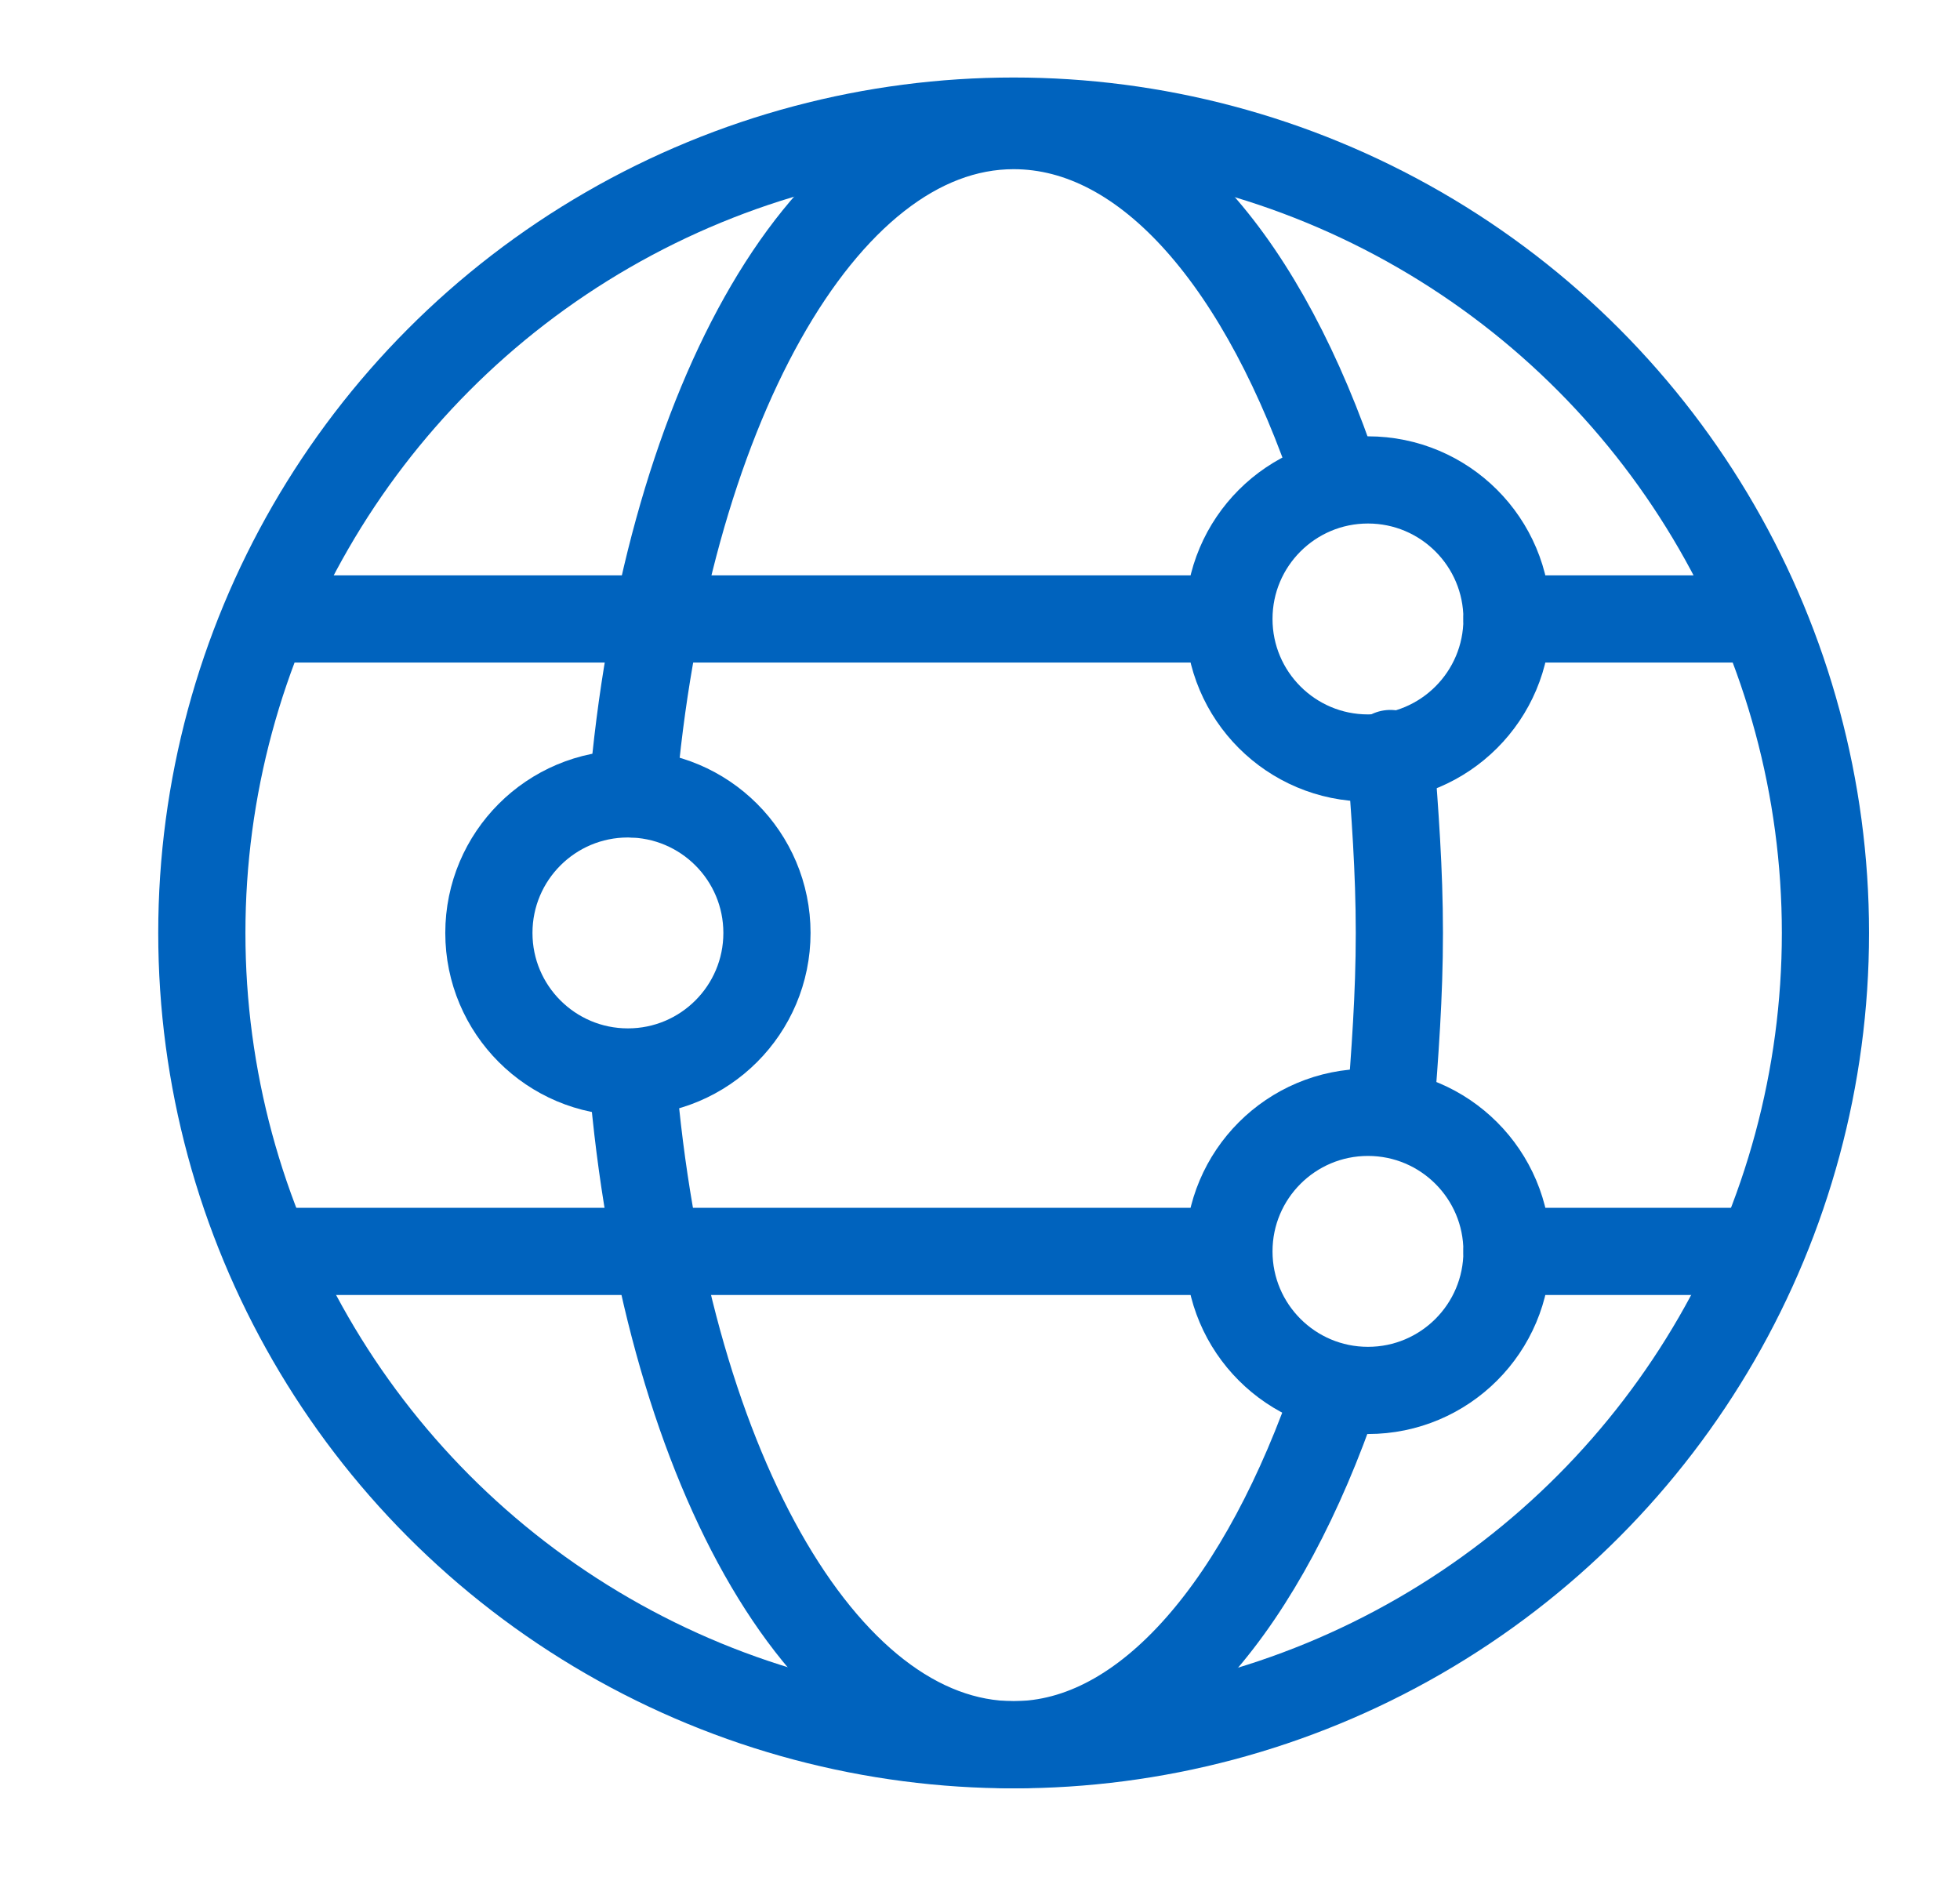
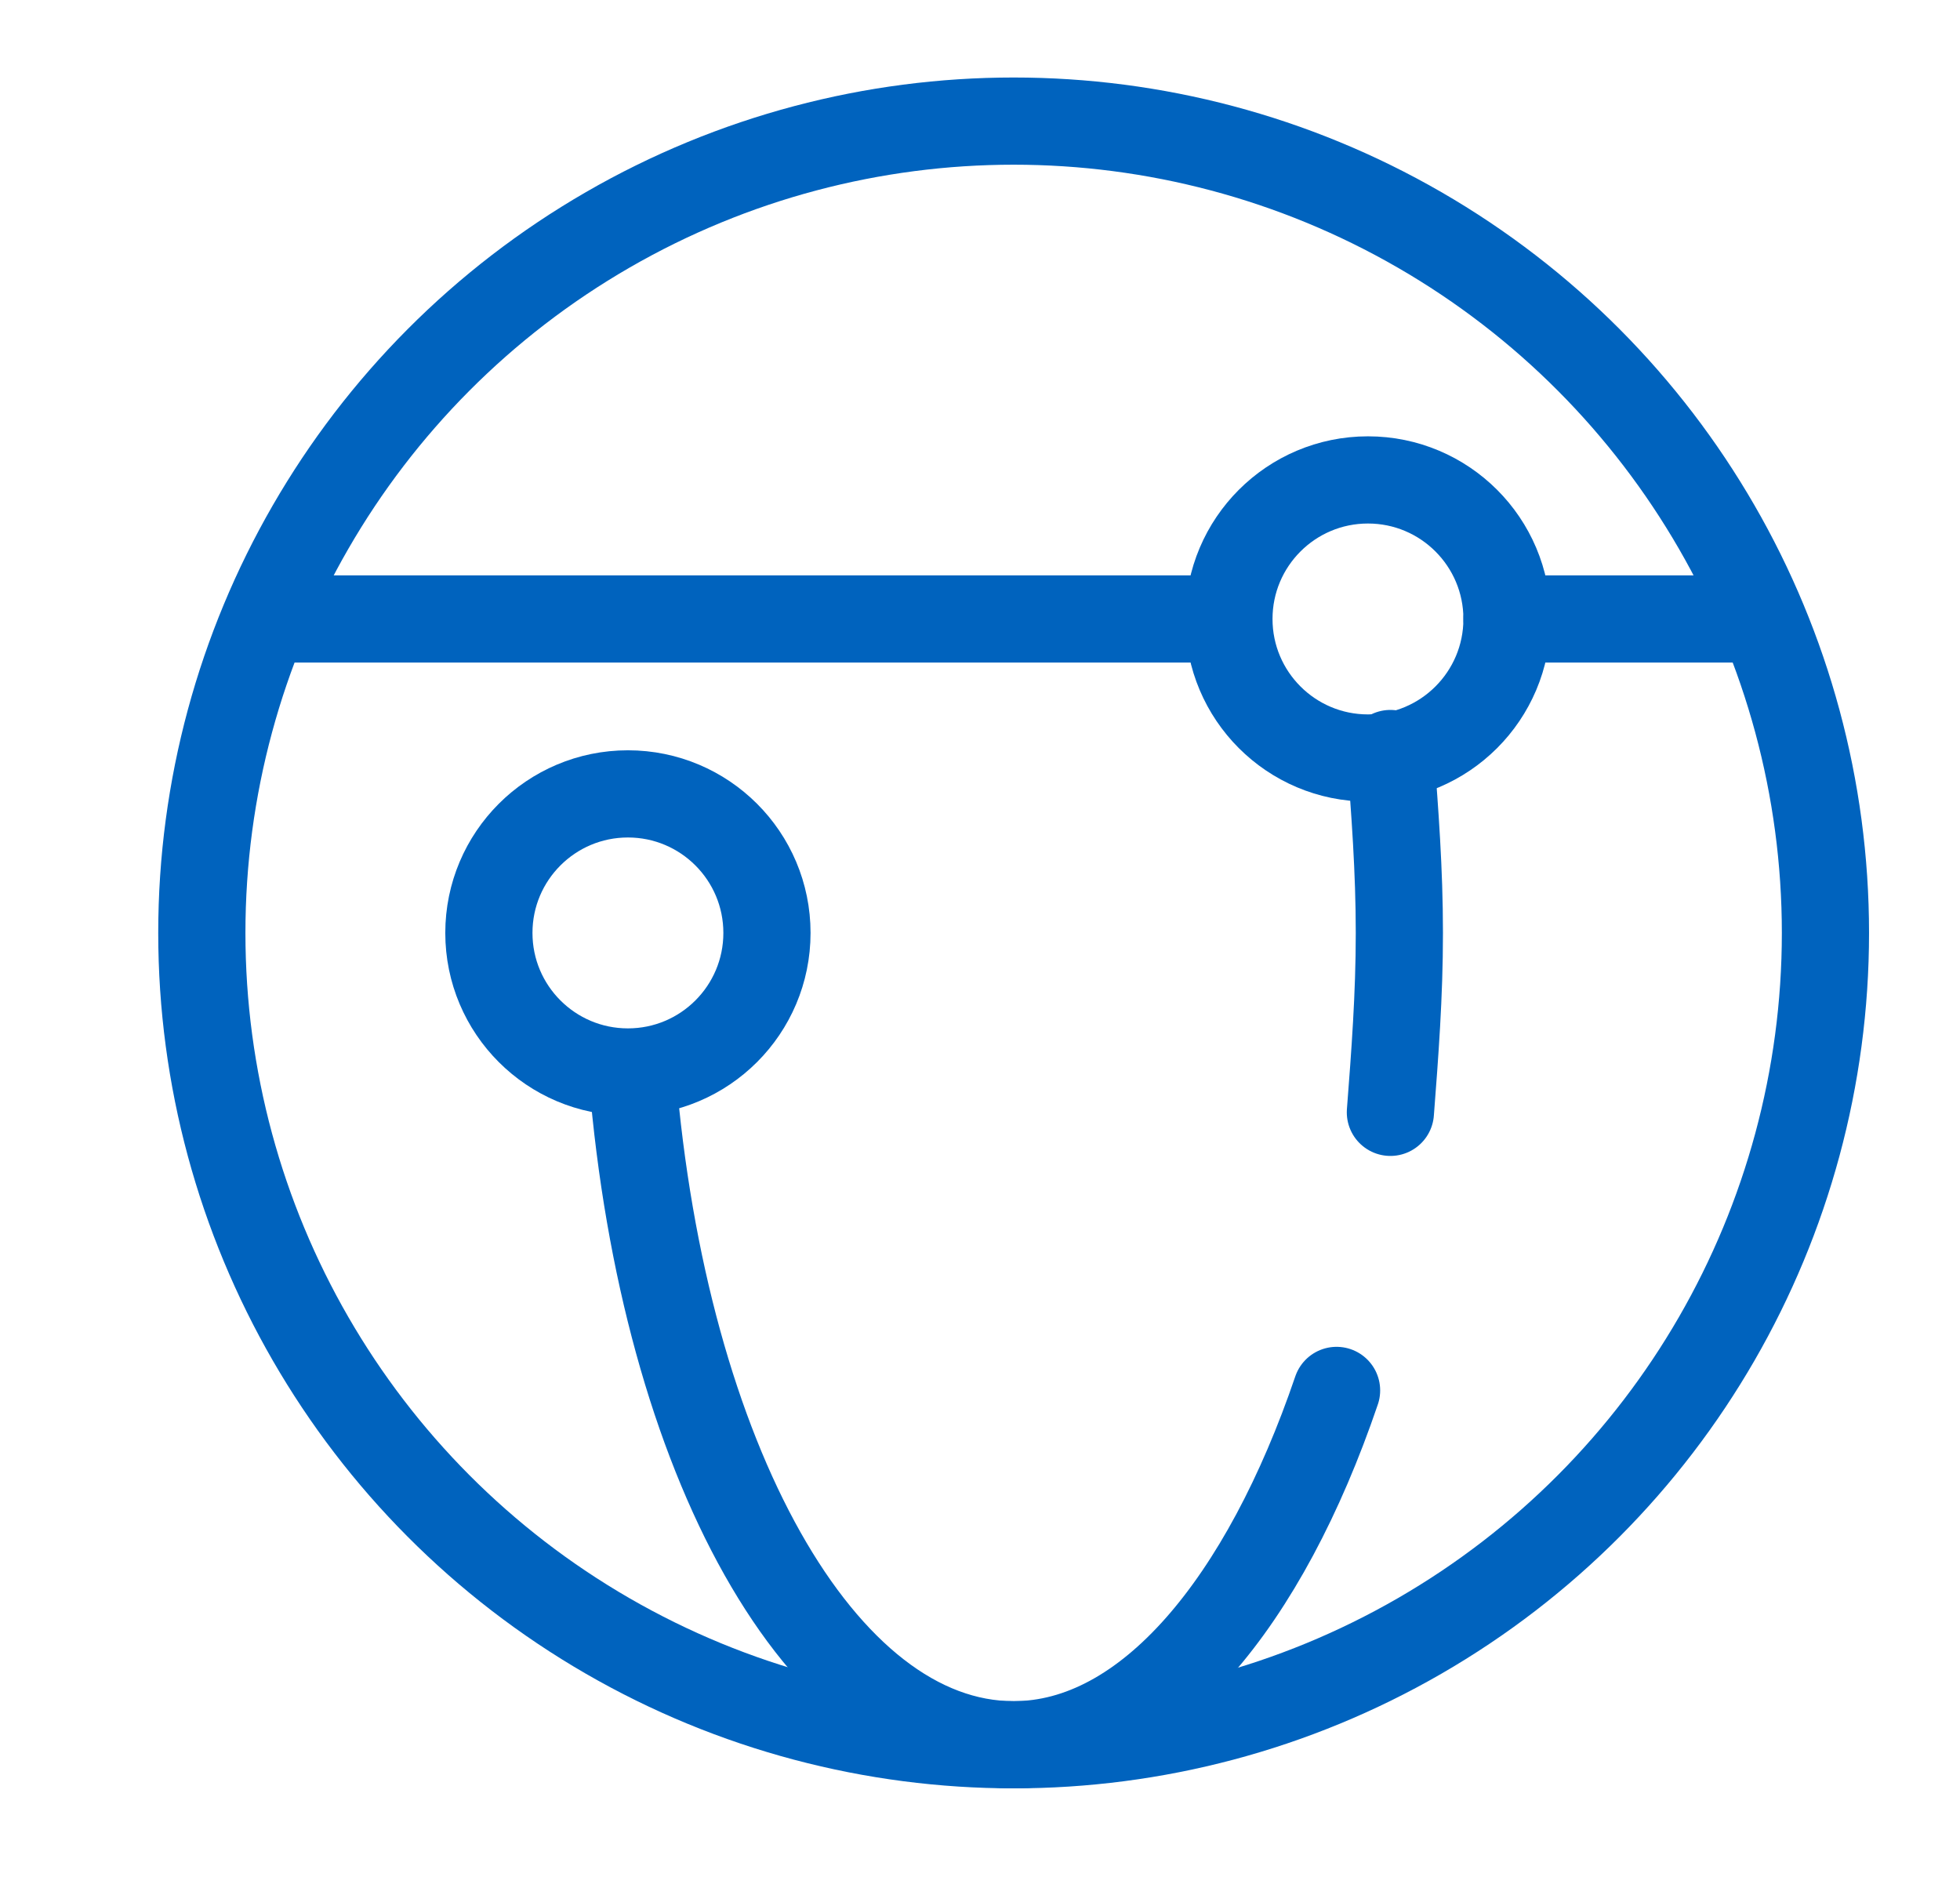
<svg xmlns="http://www.w3.org/2000/svg" version="1.1" id="Layer_1" x="0px" y="0px" viewBox="0 0 43.7 42" style="enable-background:new 0 0 43.7 42;" xml:space="preserve">
  <style type="text/css">
	.st0{fill:none;stroke:#0063BE;stroke-width:1.944;stroke-linecap:round;stroke-linejoin:round;stroke-miterlimit:10;}
</style>
  <g>
    <line class="st0" x1="39.2" y1="13.8" x2="33.6" y2="13.8" />
-     <line class="st0" x1="33.6" y1="27.9" x2="39.2" y2="27.9" />
    <path class="st0" d="M31,24.8c0.1-1.3,0.2-2.6,0.2-4s-0.1-2.7-0.2-4" />
    <g>
      <circle class="st0" cx="22.6" cy="20.8" r="18.1" />
      <circle class="st0" cx="30.5" cy="13.8" r="3.1" />
-       <circle class="st0" cx="30.5" cy="27.9" r="3.1" />
      <circle class="st0" cx="14" cy="20.8" r="3.1" />
-       <line class="st0" x1="6" y1="27.9" x2="27.3" y2="27.9" />
      <line class="st0" x1="27.3" y1="13.8" x2="6" y2="13.8" />
-       <path class="st0" d="M29.8,10.7c-1.6-4.8-4.2-7.9-7.2-7.9c-4.3,0-7.8,6.5-8.5,14.9" />
      <path class="st0" d="M14.1,24c0.7,8.5,4.2,14.9,8.5,14.9c3,0,5.6-3.2,7.2-7.9" />
    </g>
  </g>
</svg>